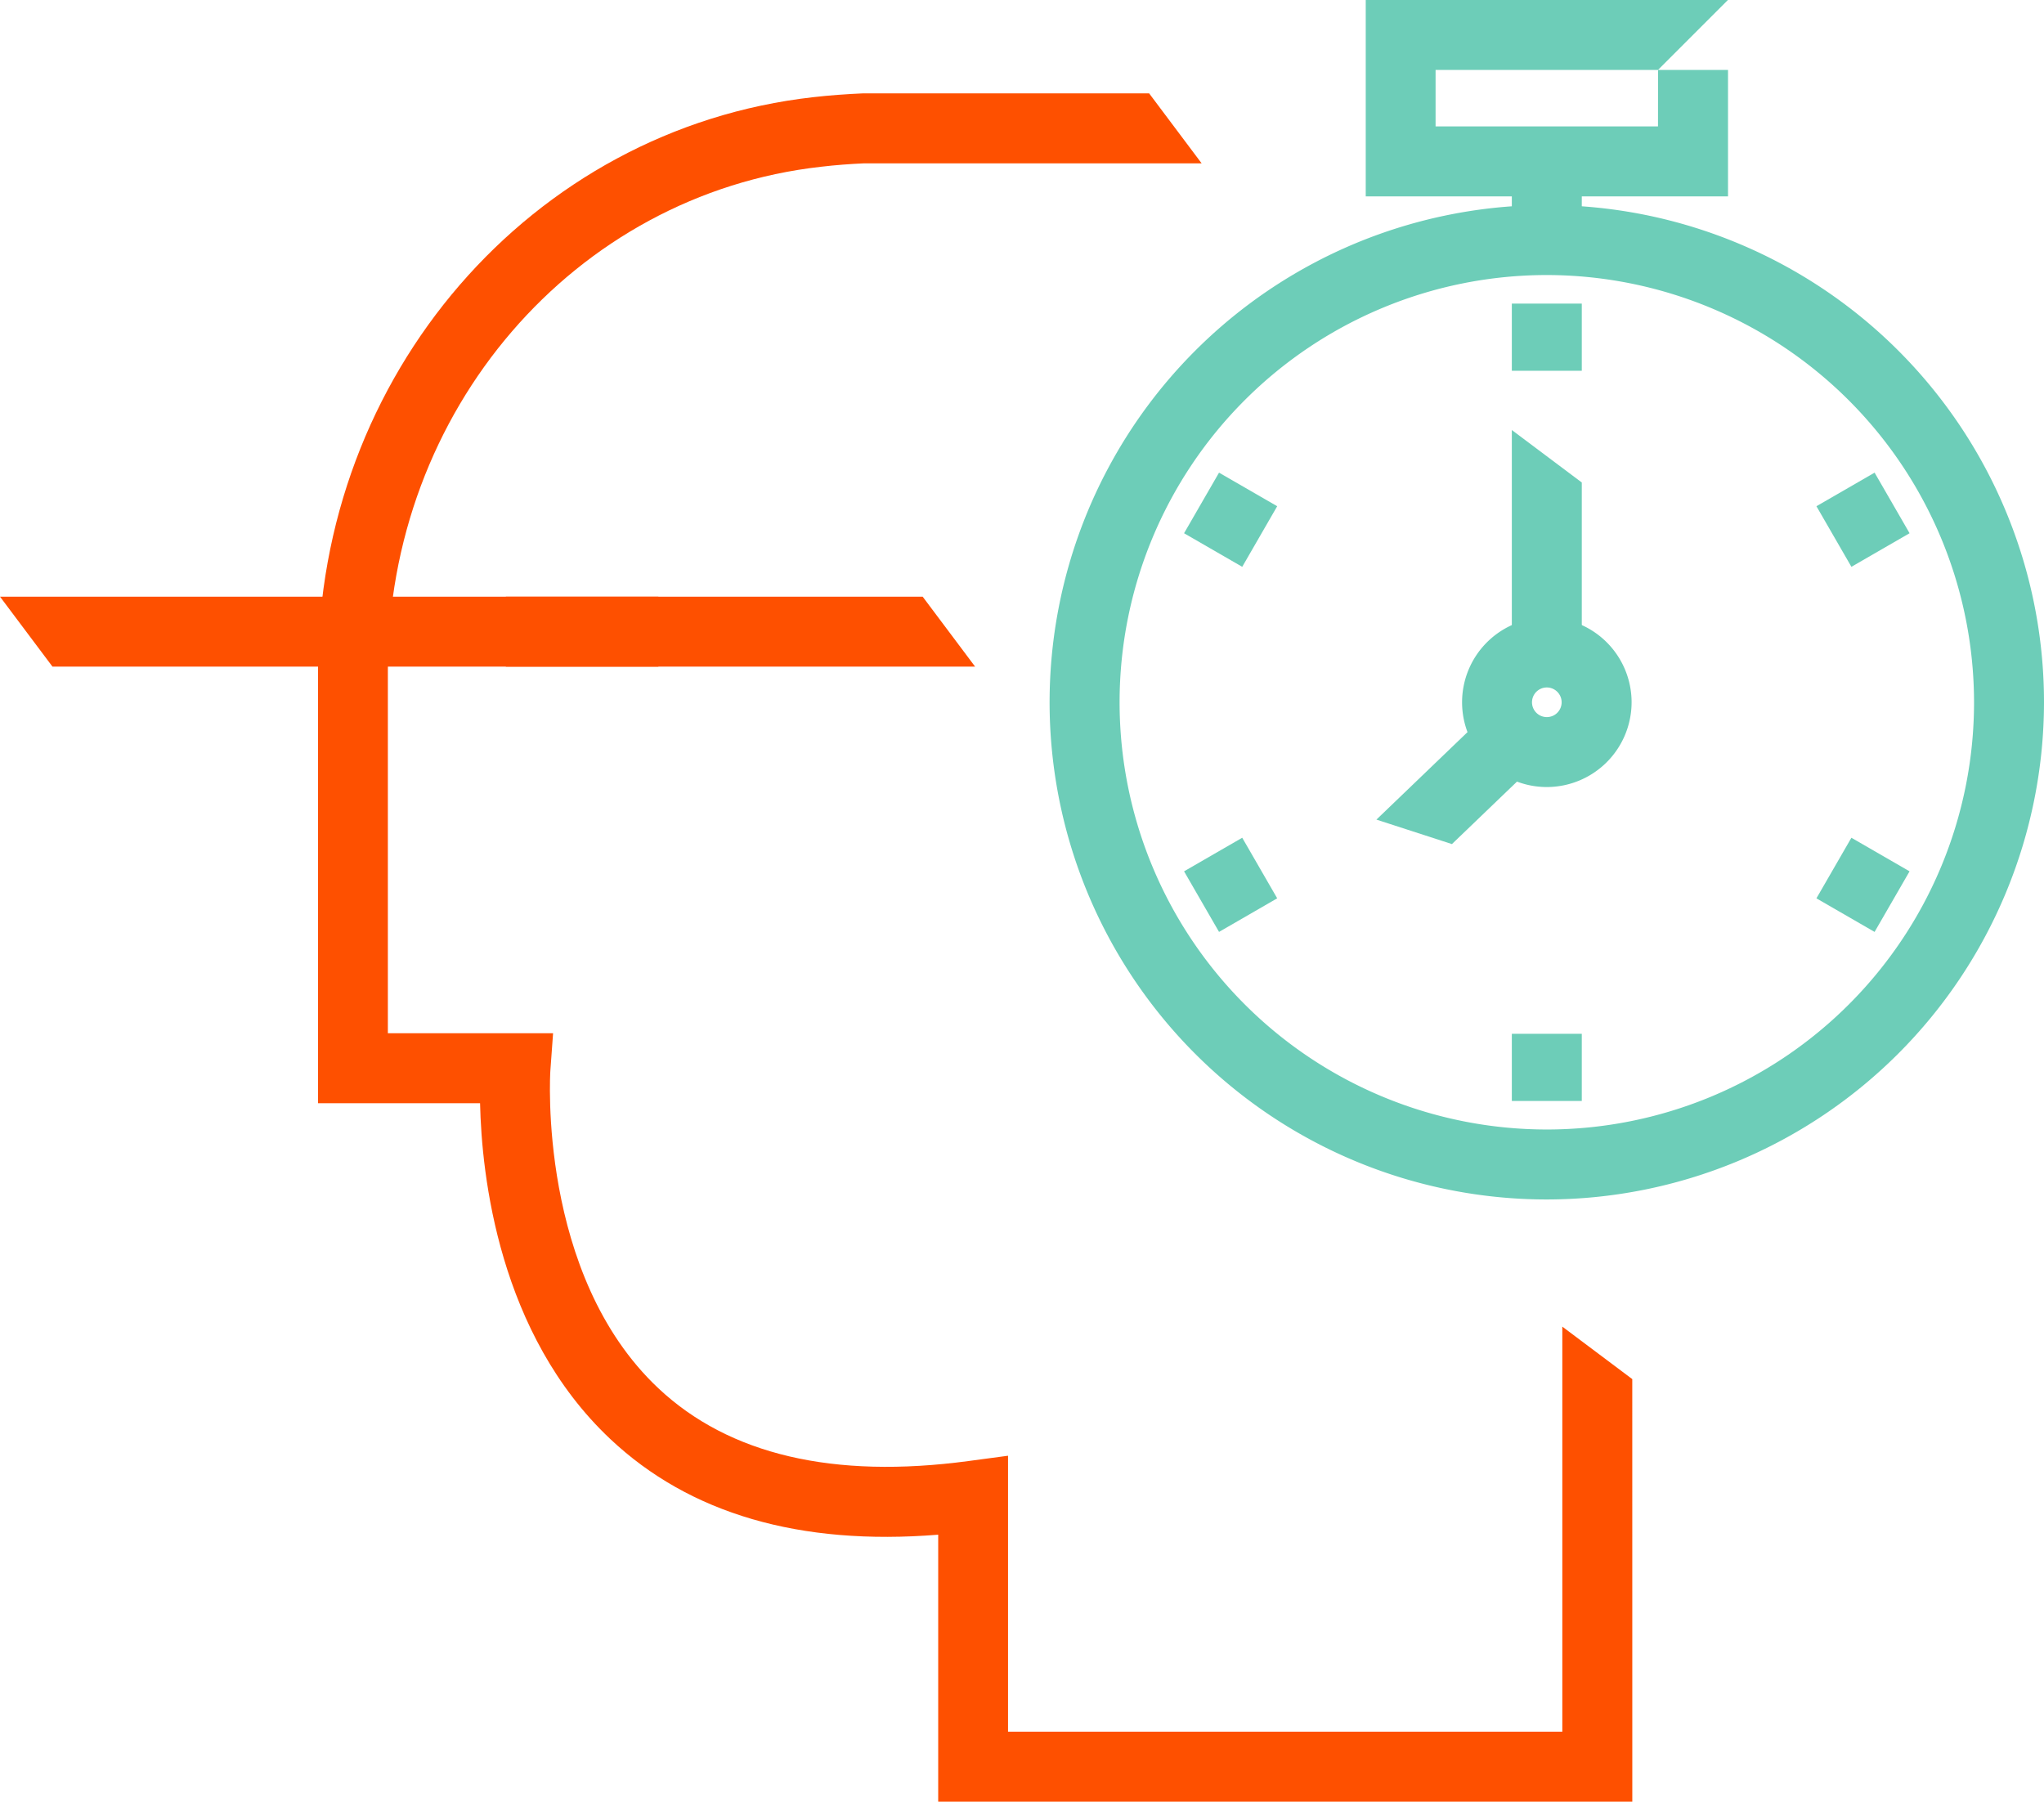
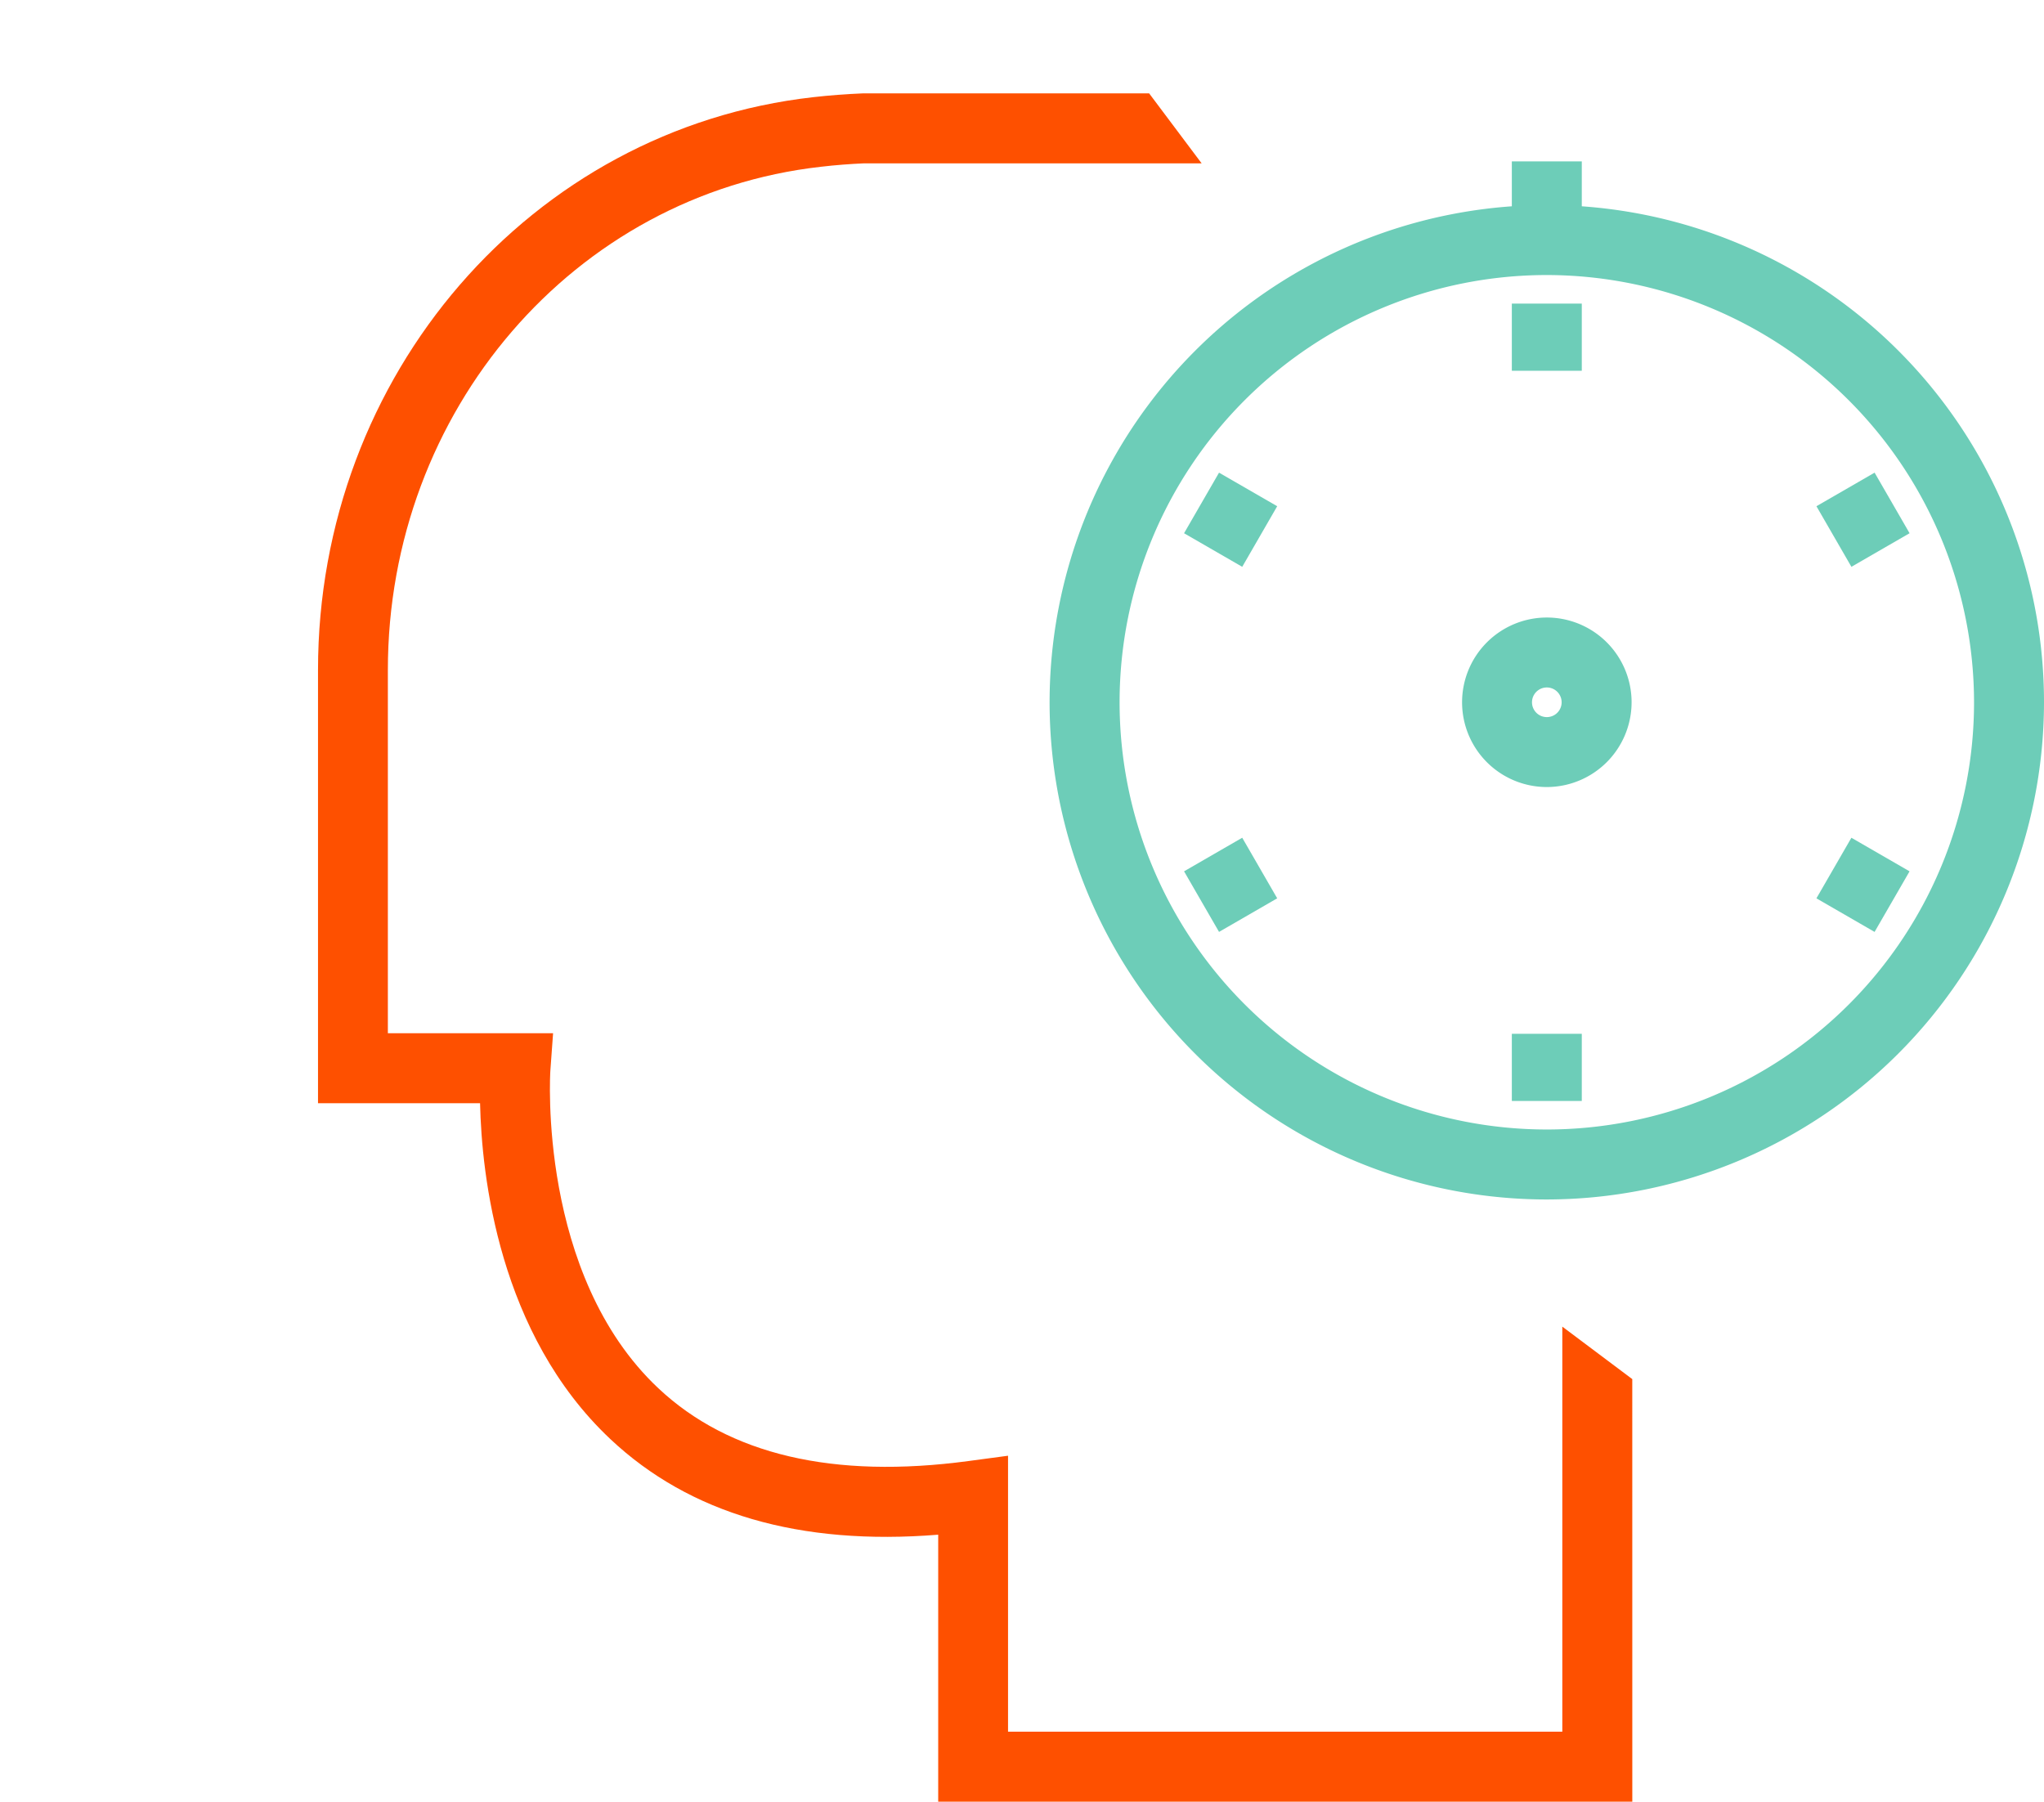
<svg xmlns="http://www.w3.org/2000/svg" width="120.001" height="105.775" viewBox="0 0 120.001 105.775">
  <g id="Icon_Flexible_work_timing" data-name="Icon_Flexible work timing" transform="translate(-529.119 -8130.815)">
    <path id="Path_42041" data-name="Path 42041" d="M343.95,115.59H303.2V99.915c-8.13.656-14.592-1.23-19.252-5.617-6.557-6.172-7.552-15.491-7.645-19.716h-9.514V49.151c0-17.309,12.5-31.768,29.075-33.631.944-.107,1.917-.181,2.893-.222l16.828,0,3.08,4.107H298.837c-.794.035-1.67.1-2.519.2-14.5,1.629-25.428,14.333-25.428,29.55V70.476h9.7l-.16,2.2c-.009.116-.754,11.982,6.344,18.645,4.151,3.9,10.275,5.333,18.2,4.27l2.326-.312v16.2h32.541V87.7l4.107,3.08Z" transform="translate(281 8121)" fill="#fe5000" />
-     <rect id="Rectangle_149670" data-name="Rectangle 149670" width="8.955" height="4.107" transform="translate(558.817 8165.846)" fill="#fe5000" />
-     <path id="Path_42042" data-name="Path 42042" d="M305.367,48.952H251.2l-3.08-4.107h54.168Z" transform="translate(281 8121)" fill="#fe5000" />
    <path id="Path_42043" data-name="Path 42043" d="M338.931,80.234A29.19,29.19,0,1,1,368.12,51.045a29.223,29.223,0,0,1-29.189,29.189m0-54.272a25.082,25.082,0,1,0,25.082,25.083,25.11,25.11,0,0,0-25.082-25.083" transform="translate(281 8121)" fill="#6dcdb8" />
    <rect id="Rectangle_149671" data-name="Rectangle 149671" width="4.107" height="4.619" transform="translate(617.877 8140.29)" fill="#6dcdb8" />
    <path id="Path_42044" data-name="Path 42044" d="M338.931,56.021a4.976,4.976,0,1,1,4.977-4.976,4.982,4.982,0,0,1-4.977,4.976m0-5.846a.87.87,0,1,0,.87.87.871.871,0,0,0-.87-.87" transform="translate(281 8121)" fill="#6dcdb8" />
-     <path id="Path_42045" data-name="Path 42045" d="M340.984,48.122h-4.107V35.061l4.107,3.08Z" transform="translate(281 8121)" fill="#6dcdb8" />
-     <path id="Path_42046" data-name="Path 42046" d="M333.36,59.37l-4.433-1.437,6.538-6.28,2.846,2.963Z" transform="translate(281 8121)" fill="#6dcdb8" />
    <rect id="Rectangle_149672" data-name="Rectangle 149672" width="4.107" height="3.943" transform="translate(617.877 8148.639)" fill="#6dcdb8" />
    <rect id="Rectangle_149673" data-name="Rectangle 149673" width="4.107" height="3.943" transform="translate(598.634 8162.121) rotate(-60.008)" fill="#6dcdb8" />
    <rect id="Rectangle_149674" data-name="Rectangle 149674" width="3.943" height="4.107" transform="matrix(0.866, -0.5, 0.5, 0.866, 598.634, 8181.969)" fill="#6dcdb8" />
    <rect id="Rectangle_149675" data-name="Rectangle 149675" width="4.107" height="3.943" transform="translate(617.877 8191.508)" fill="#6dcdb8" />
    <rect id="Rectangle_149676" data-name="Rectangle 149676" width="4.107" height="3.943" transform="matrix(0.5, -0.866, 0.866, 0.5, 635.759, 8183.555)" fill="#6dcdb8" />
    <rect id="Rectangle_149677" data-name="Rectangle 149677" width="3.943" height="4.107" transform="matrix(0.866, -0.5, 0.5, 0.866, 635.76, 8160.535)" fill="#6dcdb8" />
-     <path id="Path_42047" data-name="Path 42047" d="M345.458,17.237H332.4V13.922h13.056l4.107-4.107H328.3V21.344h21.269V13.922h-4.107Z" transform="translate(281 8121)" fill="#6dcdb8" />
  </g>
</svg>